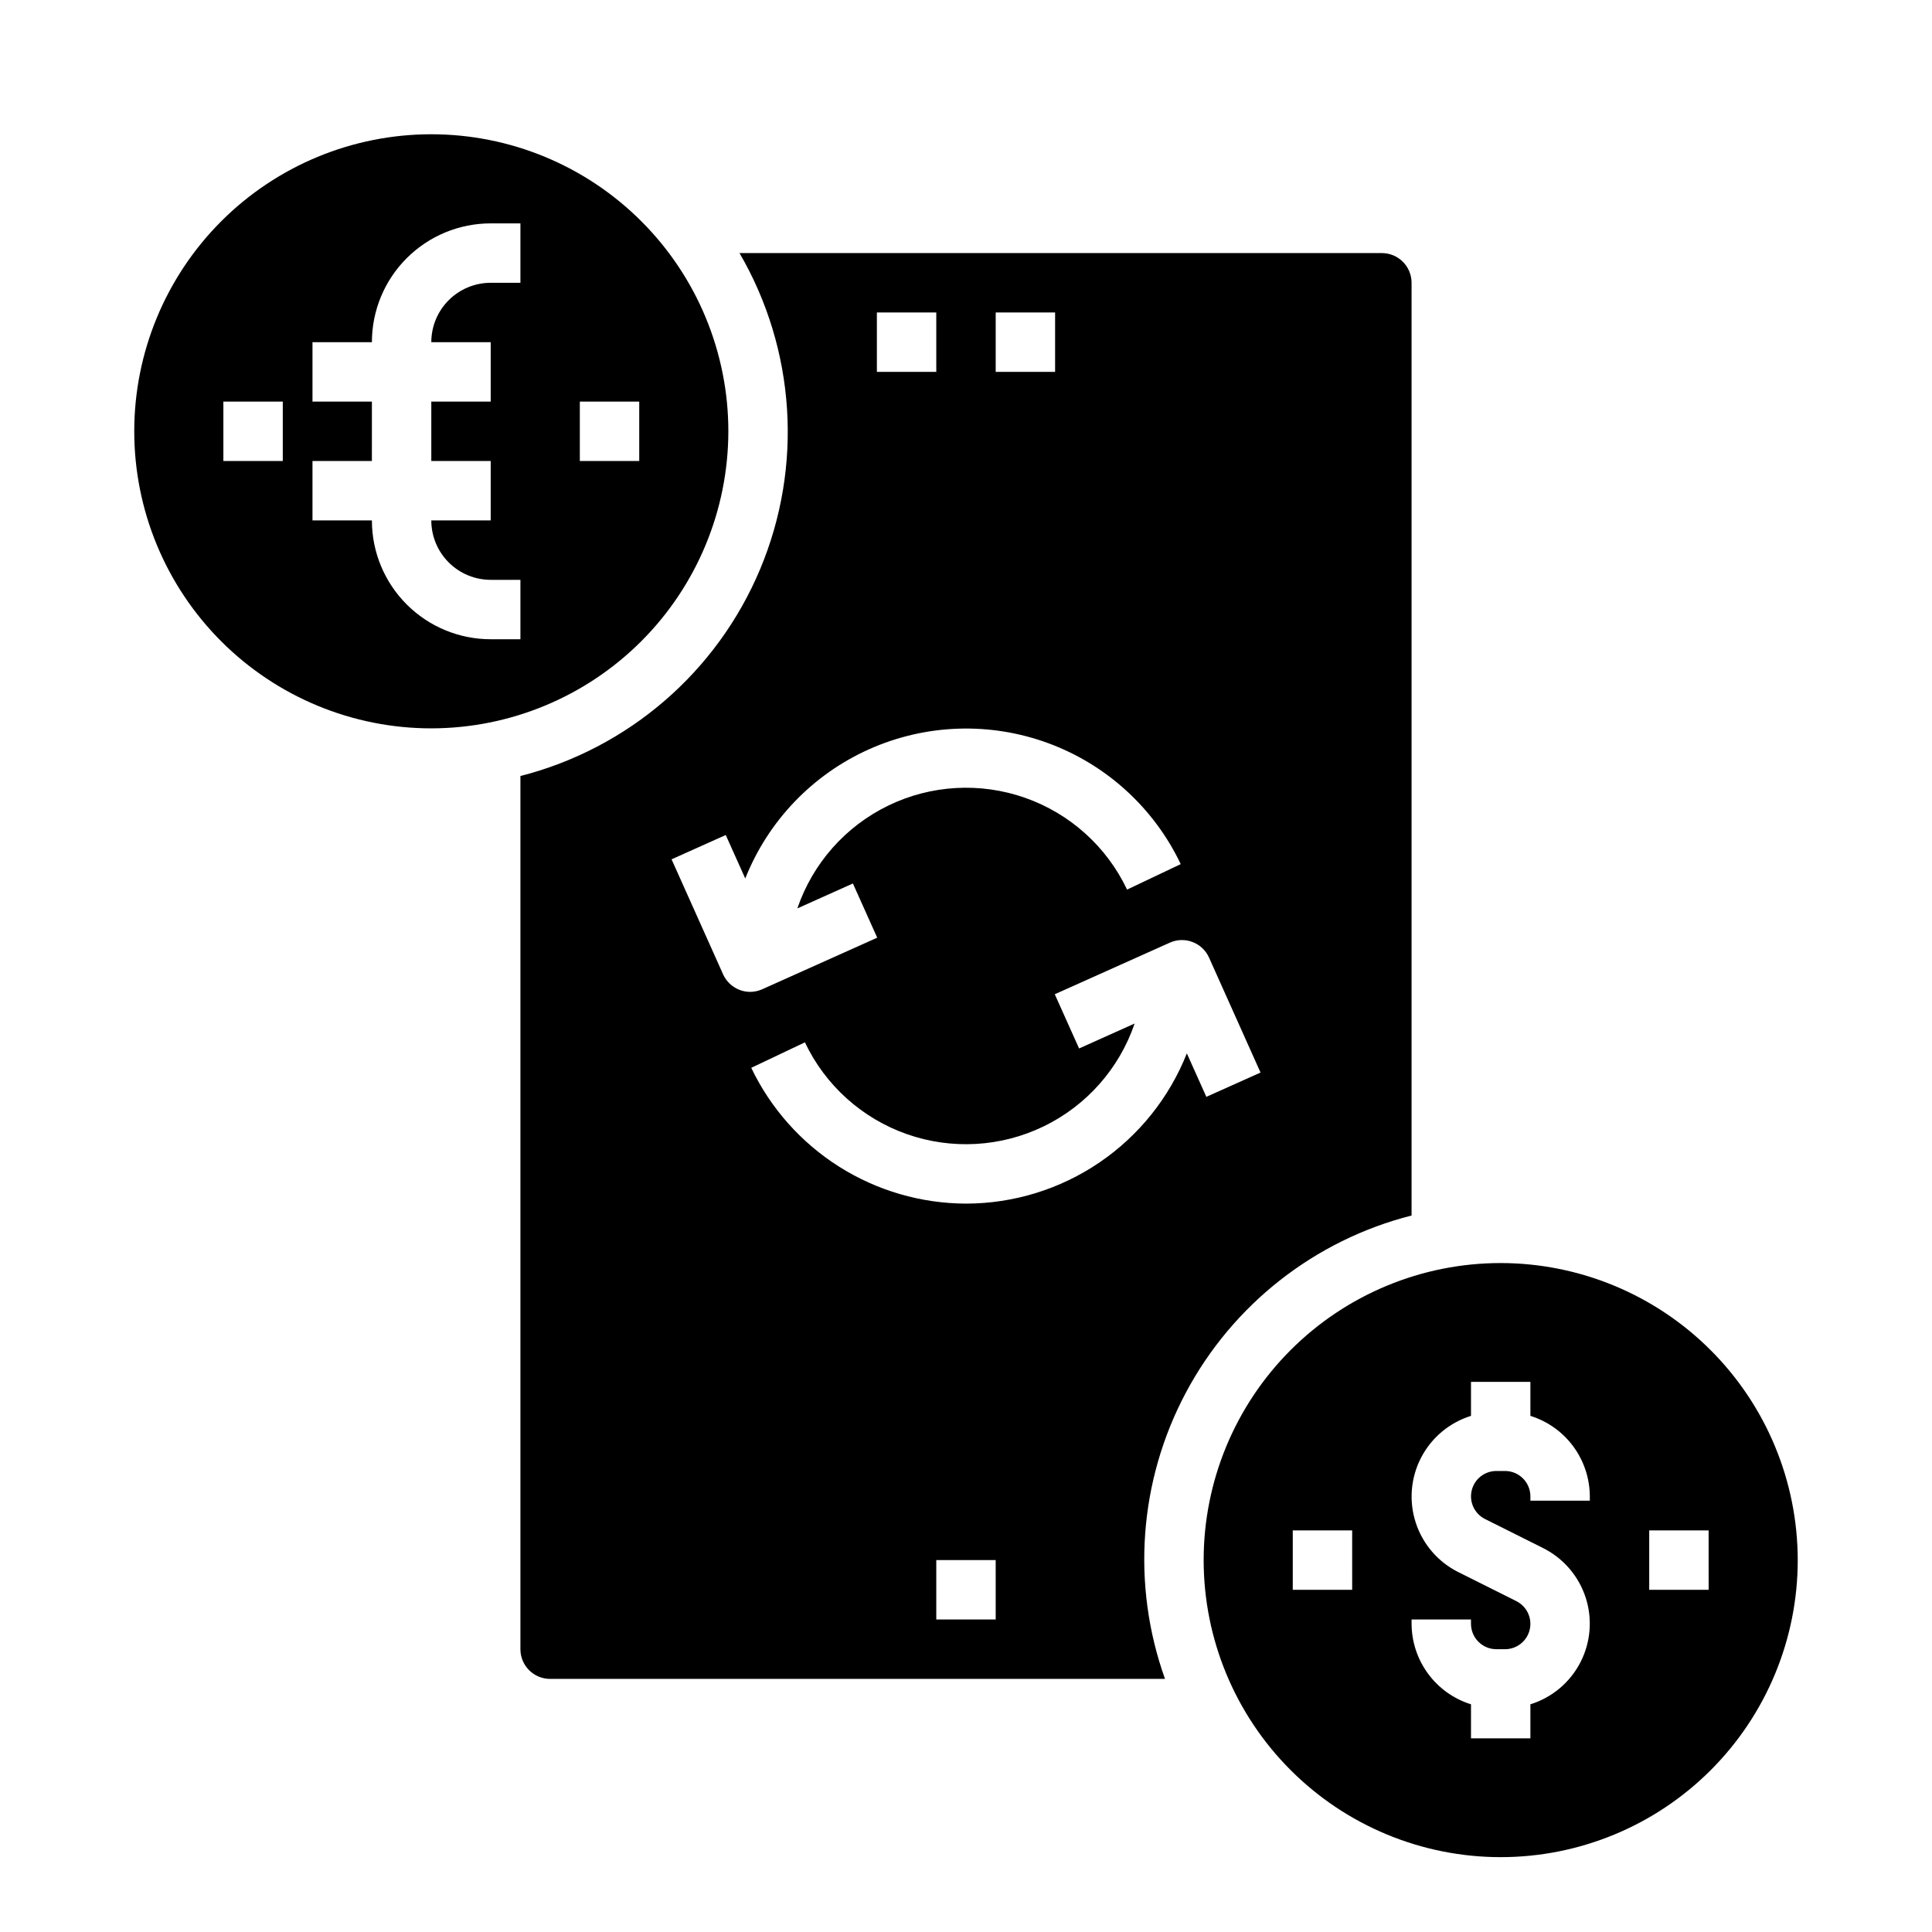
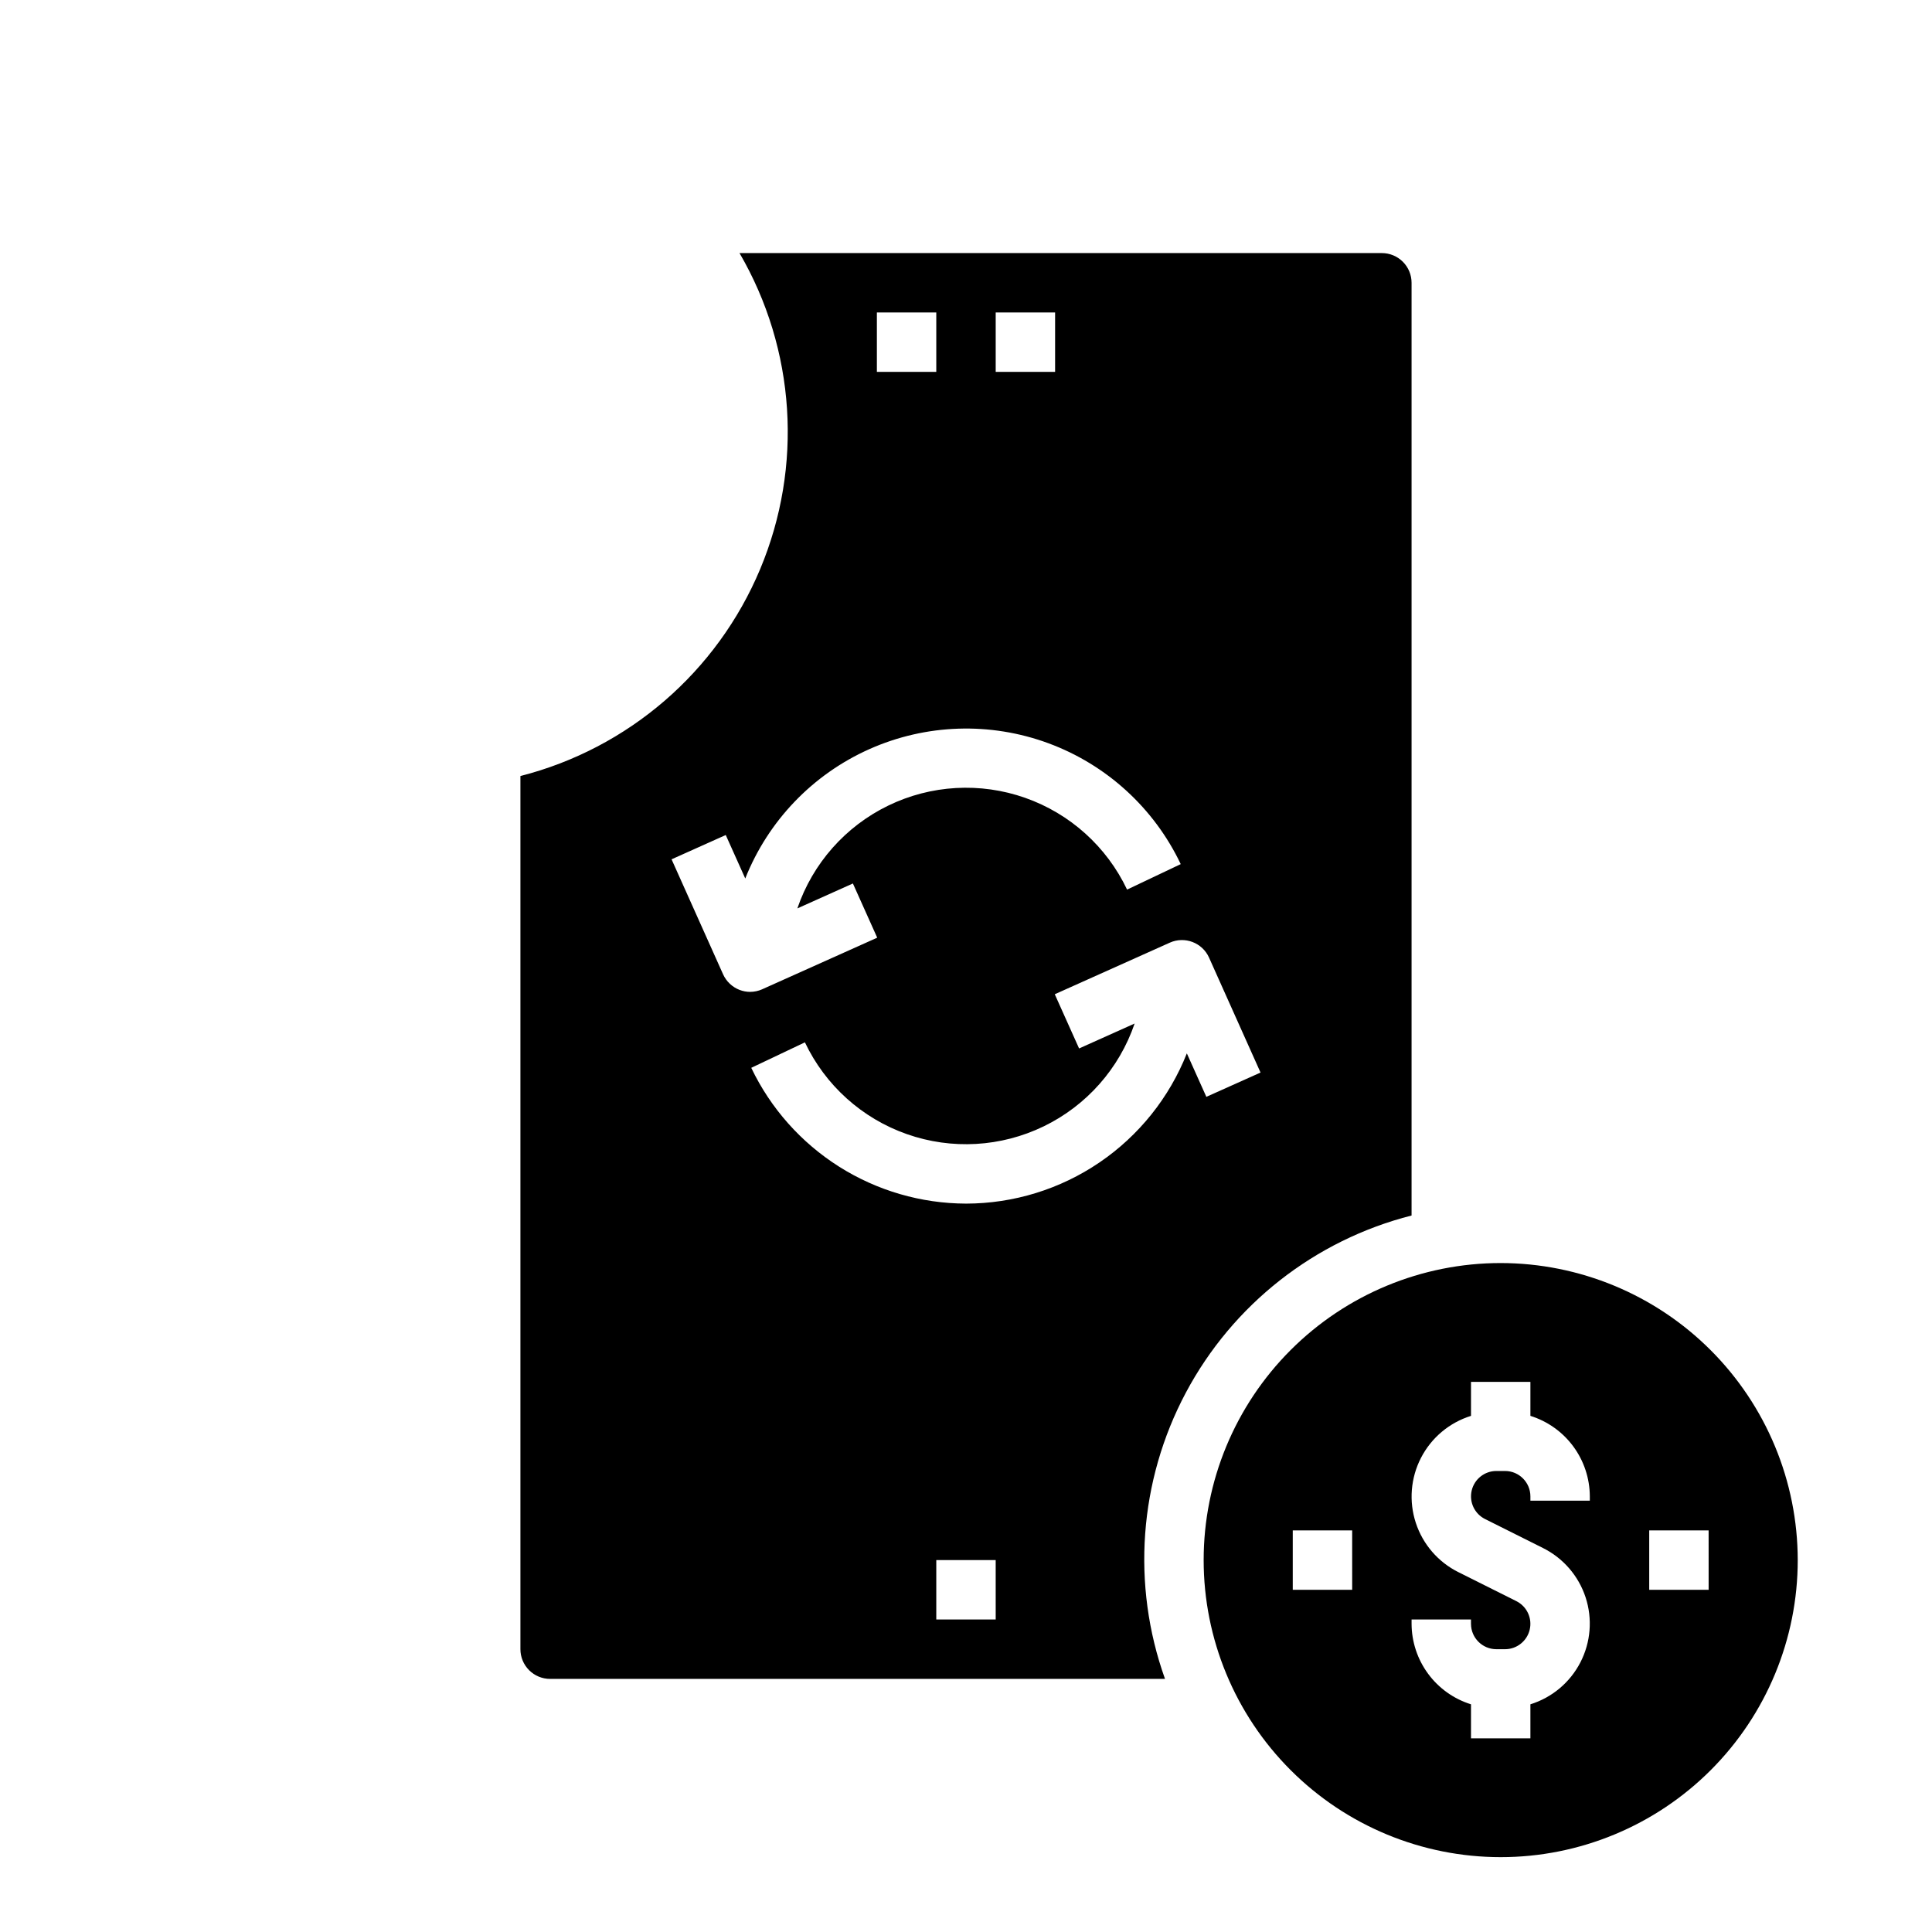
<svg xmlns="http://www.w3.org/2000/svg" fill="#000000" width="800px" height="800px" version="1.1" viewBox="144 144 512 512">
  <g>
-     <path d="m337.02 258.3c0-20.875-8.293-40.898-23.059-55.664-14.762-14.762-34.785-23.055-55.664-23.055-20.875 0-40.898 8.293-55.664 23.055-14.762 14.766-23.055 34.789-23.055 55.664 0 20.879 8.293 40.902 23.055 55.664 14.766 14.766 34.789 23.059 55.664 23.059 20.871-0.023 40.883-8.324 55.641-23.082 14.758-14.758 23.059-34.77 23.082-55.641zm-118.08 7.875h-15.742v-15.746h15.742zm62.977-47.23-7.871-0.004c-4.176 0-8.18 1.66-11.133 4.613-2.953 2.953-4.613 6.957-4.613 11.133h15.742v15.742h-15.742v15.742h15.742v15.742l-15.742 0.004c0 4.176 1.66 8.18 4.613 11.133 2.953 2.953 6.957 4.613 11.133 4.613h7.871v15.742h-7.871c-8.352 0-16.359-3.316-22.266-9.223s-9.223-13.914-9.223-22.266h-15.746v-15.742h15.742l0.004-15.746h-15.746v-15.742h15.746c0-8.352 3.316-16.363 9.223-22.266 5.906-5.906 13.914-9.223 22.266-9.223h7.871zm31.488 47.23h-15.742v-15.746h15.742z" />
    <path d="m518.08 466.12v-247.18c0-2.086-0.828-4.09-2.305-5.566-1.477-1.477-3.481-2.305-5.566-2.305h-170.23c14.855 25.516 16.879 56.52 5.473 83.75-11.41 27.227-34.93 47.531-63.535 54.836v231.4c0 2.09 0.828 4.09 2.305 5.566 1.477 1.477 3.481 2.305 5.566 2.305h162.95c-8.922-24.93-6.918-52.469 5.519-75.844 12.438-23.379 34.156-40.426 59.816-46.957zm-110.21-239.31h15.742v15.742l-15.742 0.004zm-31.488 0h15.742v15.742l-15.742 0.004zm-36.379 179.53c-1.941-0.75-3.516-2.234-4.375-4.133l-13.656-30.48 14.359-6.438 5.172 11.523h-0.004c6.066-15.277 17.863-27.578 32.875-34.277 15.012-6.695 32.047-7.258 47.469-1.566 15.418 5.691 28 17.188 35.062 32.031l-14.219 6.754c-5.398-11.387-15.125-20.141-27.012-24.32-11.891-4.18-24.957-3.438-36.293 2.066-11.336 5.504-20.004 15.312-24.074 27.238l14.719-6.606 6.445 14.367-30.473 13.664 0.004 0.004c-1.016 0.453-2.113 0.688-3.227 0.691-0.949-0.004-1.887-0.18-2.773-0.52zm67.867 166.84h-15.746v-15.746h15.742zm-7.871-110.21c-11.91-0.035-23.57-3.434-33.637-9.797-10.066-6.367-18.133-15.441-23.273-26.188l14.219-6.754c5.398 11.387 15.125 20.145 27.016 24.324 11.887 4.18 24.953 3.434 36.289-2.07 11.34-5.504 20.004-15.312 24.074-27.238l-14.719 6.606-6.445-14.367 30.473-13.664h-0.004c3.961-1.785 8.617-0.023 10.406 3.934l13.656 30.48-14.359 6.438-5.172-11.523h0.004c-4.648 11.734-12.711 21.805-23.145 28.902-10.438 7.102-22.762 10.902-35.383 10.918z" />
    <path d="m541.7 478.72c-20.879 0-40.902 8.293-55.664 23.055-14.762 14.766-23.055 34.789-23.055 55.664 0 20.879 8.293 40.902 23.055 55.664 14.762 14.766 34.785 23.059 55.664 23.059 20.879 0 40.898-8.293 55.664-23.059 14.762-14.762 23.055-34.785 23.055-55.664-0.023-20.871-8.324-40.879-23.082-55.637-14.758-14.758-34.766-23.059-55.637-23.082zm-39.359 86.594h-15.746v-15.746h15.742zm62.977-23.617h-15.746v-1.148c-0.004-3.711-3.012-6.719-6.723-6.723h-2.297c-3.117 0-5.824 2.144-6.539 5.18-0.715 3.035 0.75 6.164 3.539 7.555l15.344 7.676c5.367 2.672 9.438 7.383 11.305 13.078 1.863 5.699 1.367 11.906-1.383 17.234s-7.519 9.332-13.246 11.109v9.016h-15.742v-9.016c-4.551-1.418-8.531-4.25-11.359-8.086-2.832-3.836-4.367-8.473-4.387-13.238v-1.148h15.742v1.148h0.004c0.004 3.711 3.012 6.719 6.723 6.723h2.297c3.117 0 5.824-2.148 6.539-5.18 0.715-3.035-0.75-6.164-3.539-7.559l-15.344-7.676v0.004c-5.367-2.672-9.438-7.383-11.305-13.082-1.863-5.695-1.367-11.902 1.383-17.23s7.519-9.332 13.246-11.113v-9.012h15.742v9.012c4.551 1.422 8.531 4.254 11.359 8.09 2.832 3.836 4.367 8.473 4.387 13.238zm31.488 23.617h-15.746v-15.746h15.742z" />
  </g>
</svg>